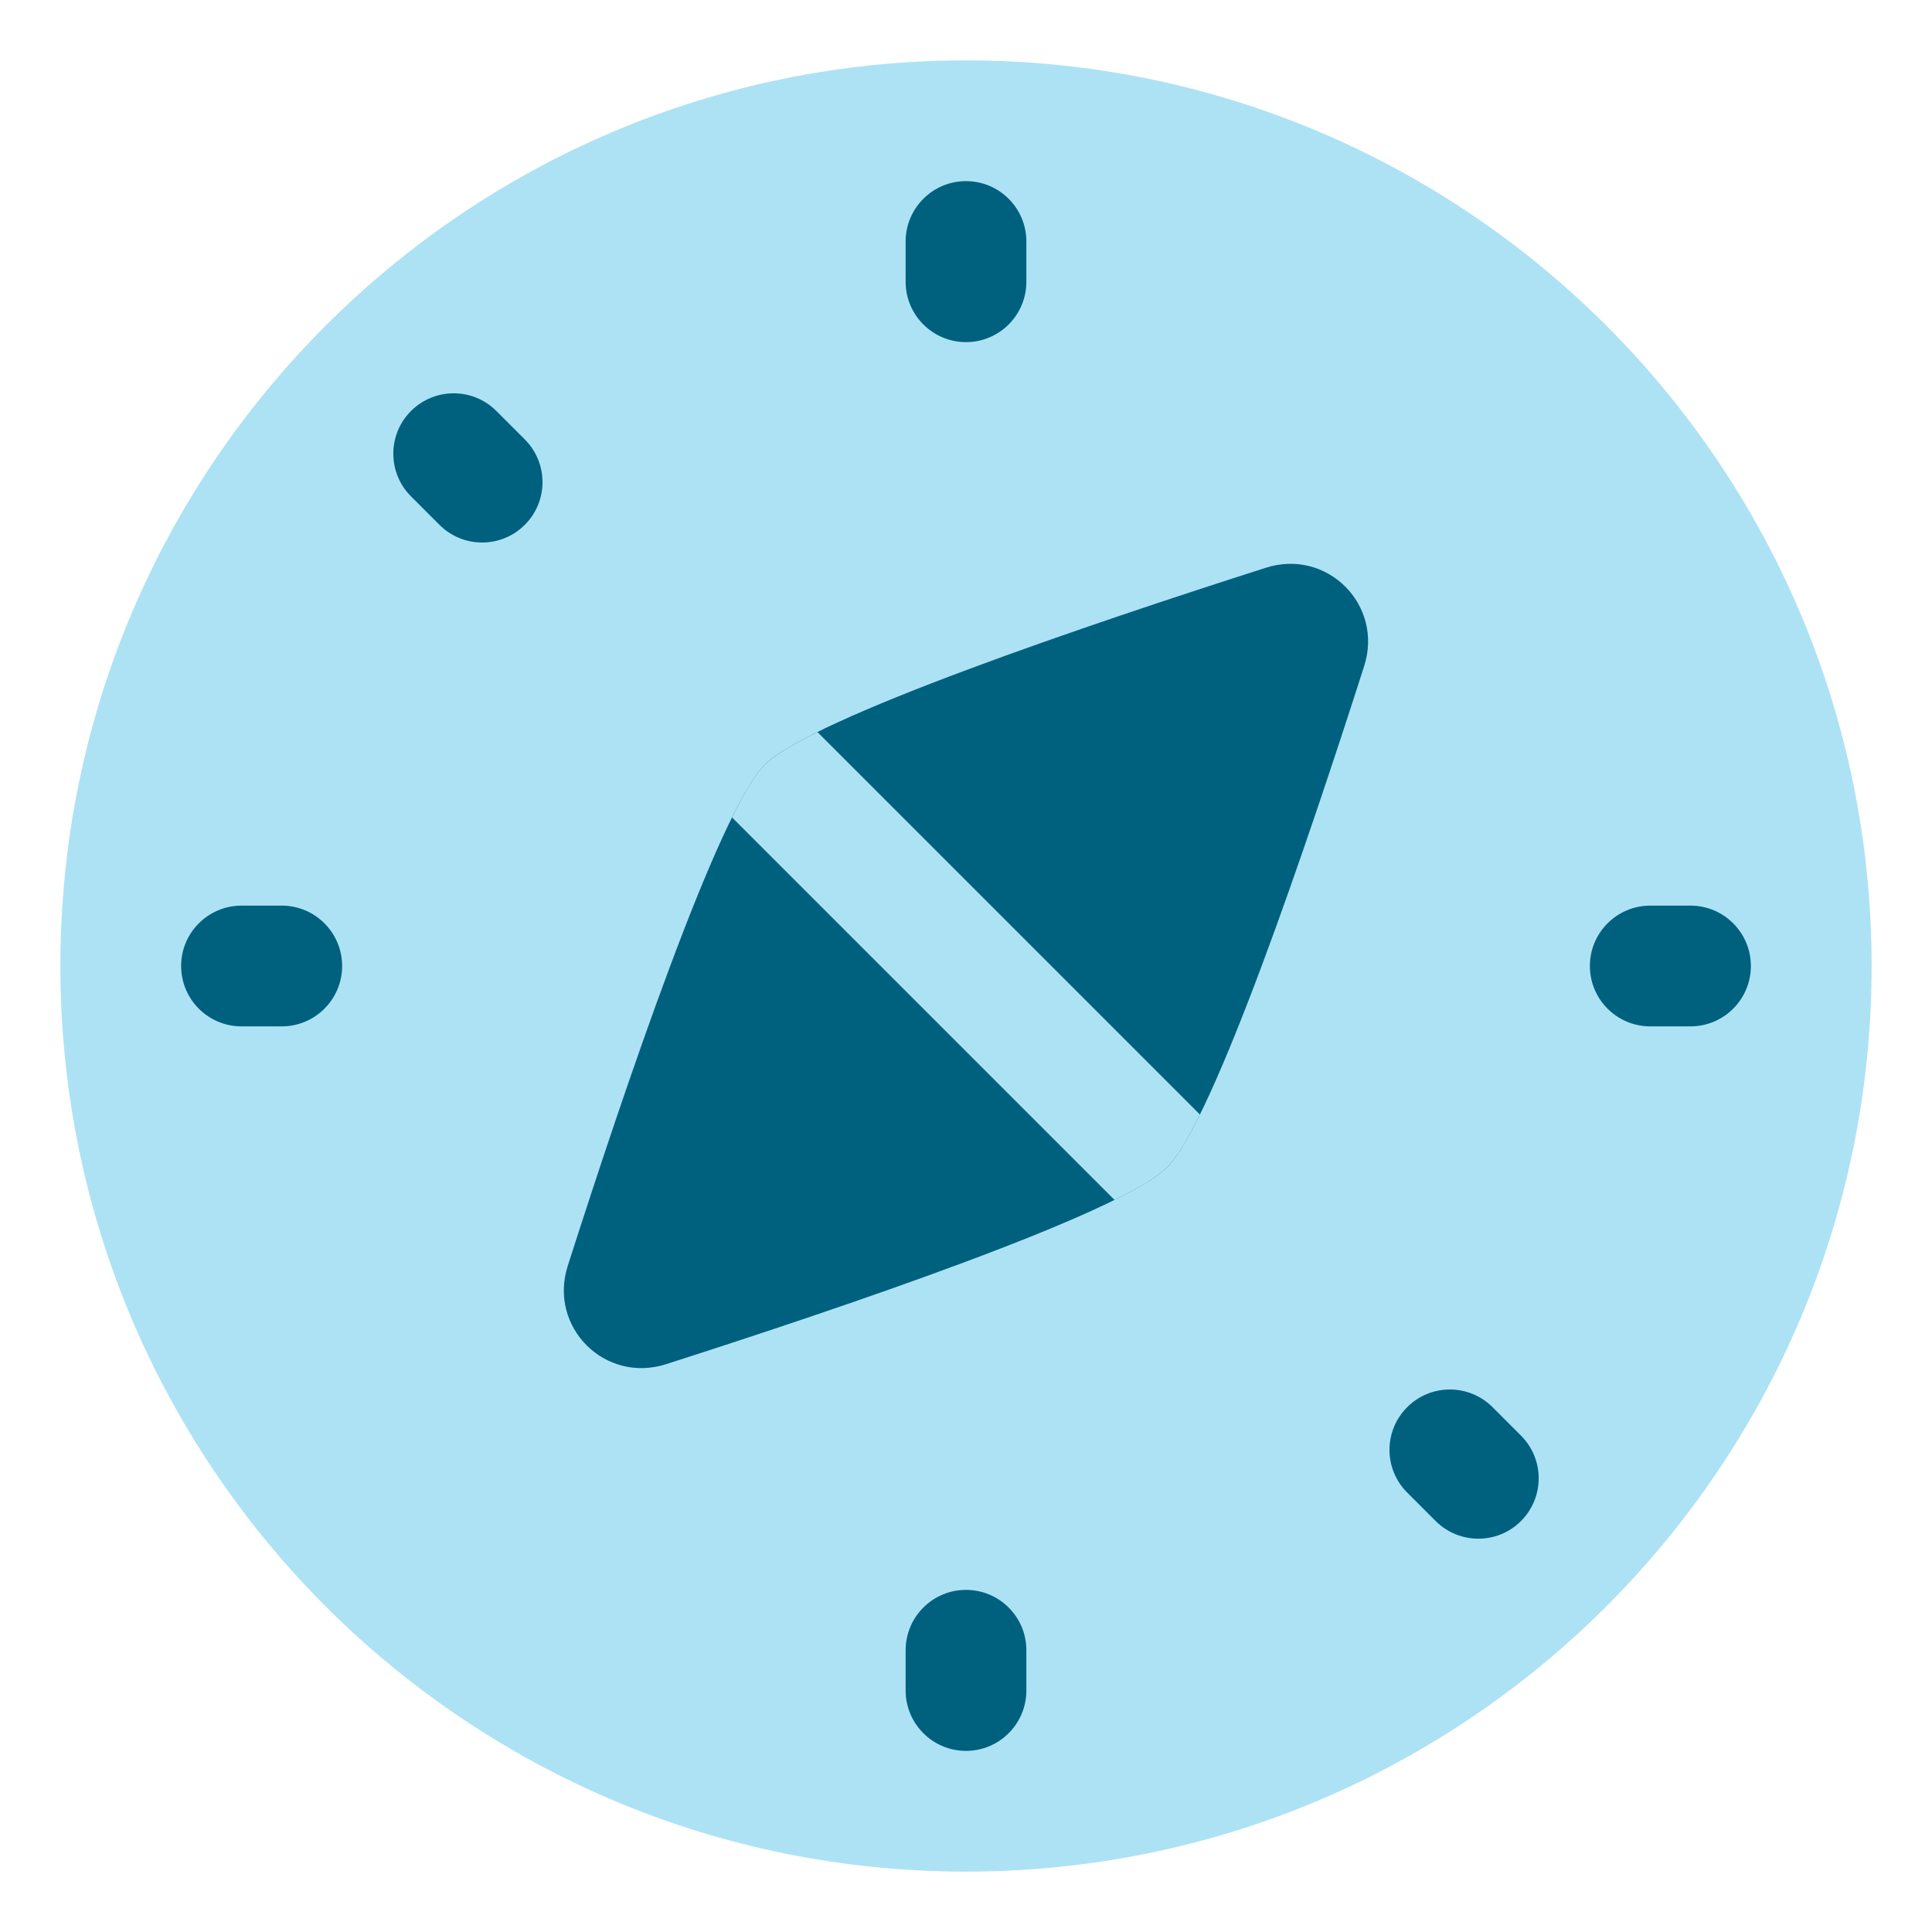
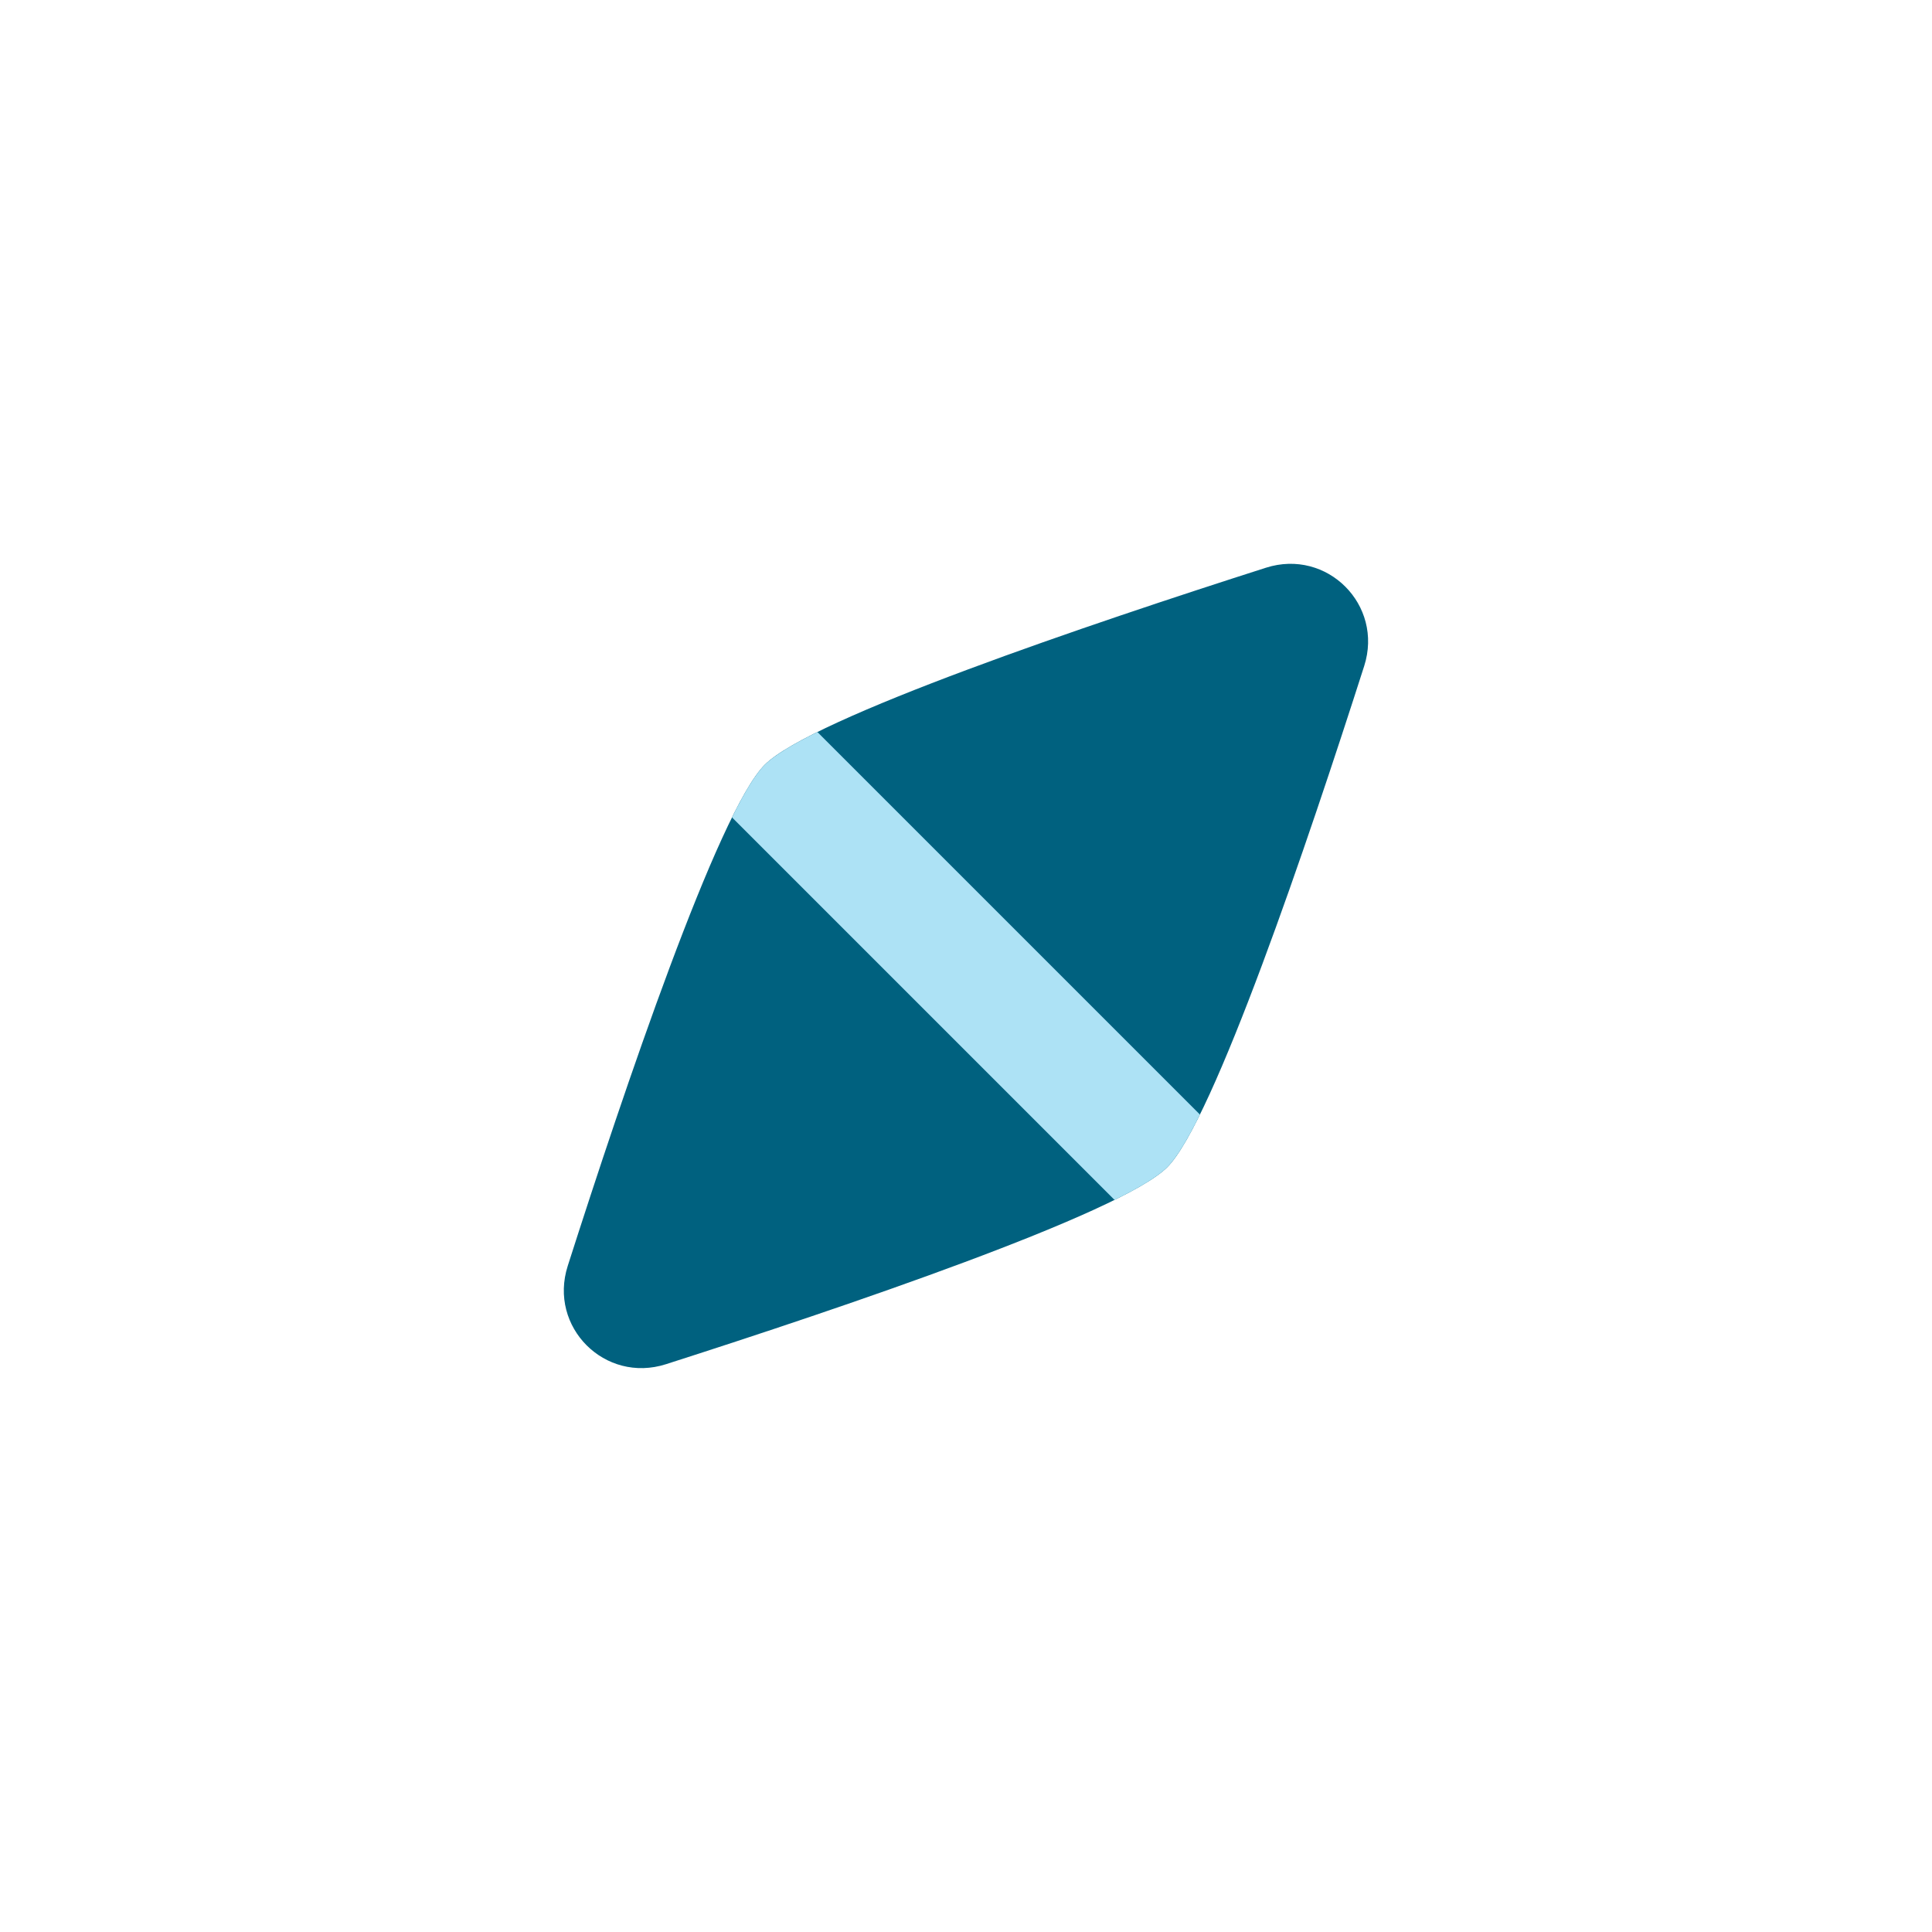
<svg xmlns="http://www.w3.org/2000/svg" fill="none" viewBox="0 0 48 48" id="Safari--Streamline-Plump.svg">
  <desc>Safari Streamline Icon: https://streamlinehq.com</desc>
  <g id="safari">
-     <path id="Union" fill="#ade2f5" d="M1.5 24c0 12.426 10.074 22.5 22.5 22.5S46.5 36.426 46.5 24 36.426 1.5 24 1.5 1.5 11.574 1.5 24Z" stroke-width="1" />
-     <path id="Union_2" fill="#00617f" fill-rule="evenodd" d="M25.5 6c0 -0.828 -0.672 -1.5 -1.5 -1.5s-1.5 0.672 -1.5 1.5v1c0 0.828 0.672 1.5 1.5 1.5s1.5 -0.672 1.5 -1.5V6Zm-15.289 4.211c0.586 -0.586 1.536 -0.586 2.121 0l0.707 0.707c0.586 0.586 0.586 1.536 0 2.121 -0.586 0.586 -1.536 0.586 -2.121 0l-0.707 -0.707c-0.586 -0.586 -0.586 -1.536 0 -2.121ZM6 22.5c-0.828 0 -1.5 0.672 -1.5 1.5s0.672 1.5 1.5 1.5h1c0.828 0 1.5 -0.672 1.5 -1.5s-0.672 -1.5 -1.5 -1.5H6Zm18 21c-0.828 0 -1.5 -0.672 -1.5 -1.5v-1c0 -0.828 0.672 -1.5 1.5 -1.5s1.5 0.672 1.5 1.5v1c0 0.828 -0.672 1.5 -1.5 1.5Zm11.668 -5.711c0.586 0.586 1.536 0.586 2.121 0 0.586 -0.586 0.586 -1.536 0 -2.121l-0.707 -0.707c-0.586 -0.586 -1.536 -0.586 -2.121 0 -0.586 0.586 -0.586 1.536 0 2.121l0.707 0.707ZM43.5 24c0 0.828 -0.672 1.5 -1.5 1.5h-1c-0.828 0 -1.5 -0.672 -1.5 -1.5s0.672 -1.5 1.5 -1.5h1c0.828 0 1.5 0.672 1.5 1.5Z" clip-rule="evenodd" stroke-width="1" />
    <path id="Ellipse 41" fill="#00617f" d="M29 29c-1.149 1.149 -8.099 3.499 -12.453 4.893 -1.518 0.486 -2.927 -0.922 -2.442 -2.441C15.496 27.102 17.841 20.159 19 19s8.101 -3.504 12.452 -4.895c1.518 -0.485 2.926 0.924 2.441 2.442C32.499 20.901 30.149 27.851 29 29Z" stroke-width="1" />
    <path id="Intersect" fill="#ade2f5" d="M27.691 29.812c0.622 -0.307 1.081 -0.583 1.309 -0.812 0.229 -0.229 0.505 -0.687 0.812 -1.309l-9.504 -9.504c-0.62 0.307 -1.078 0.584 -1.308 0.813s-0.507 0.688 -0.813 1.308l9.504 9.504Z" stroke-width="1" />
  </g>
</svg>